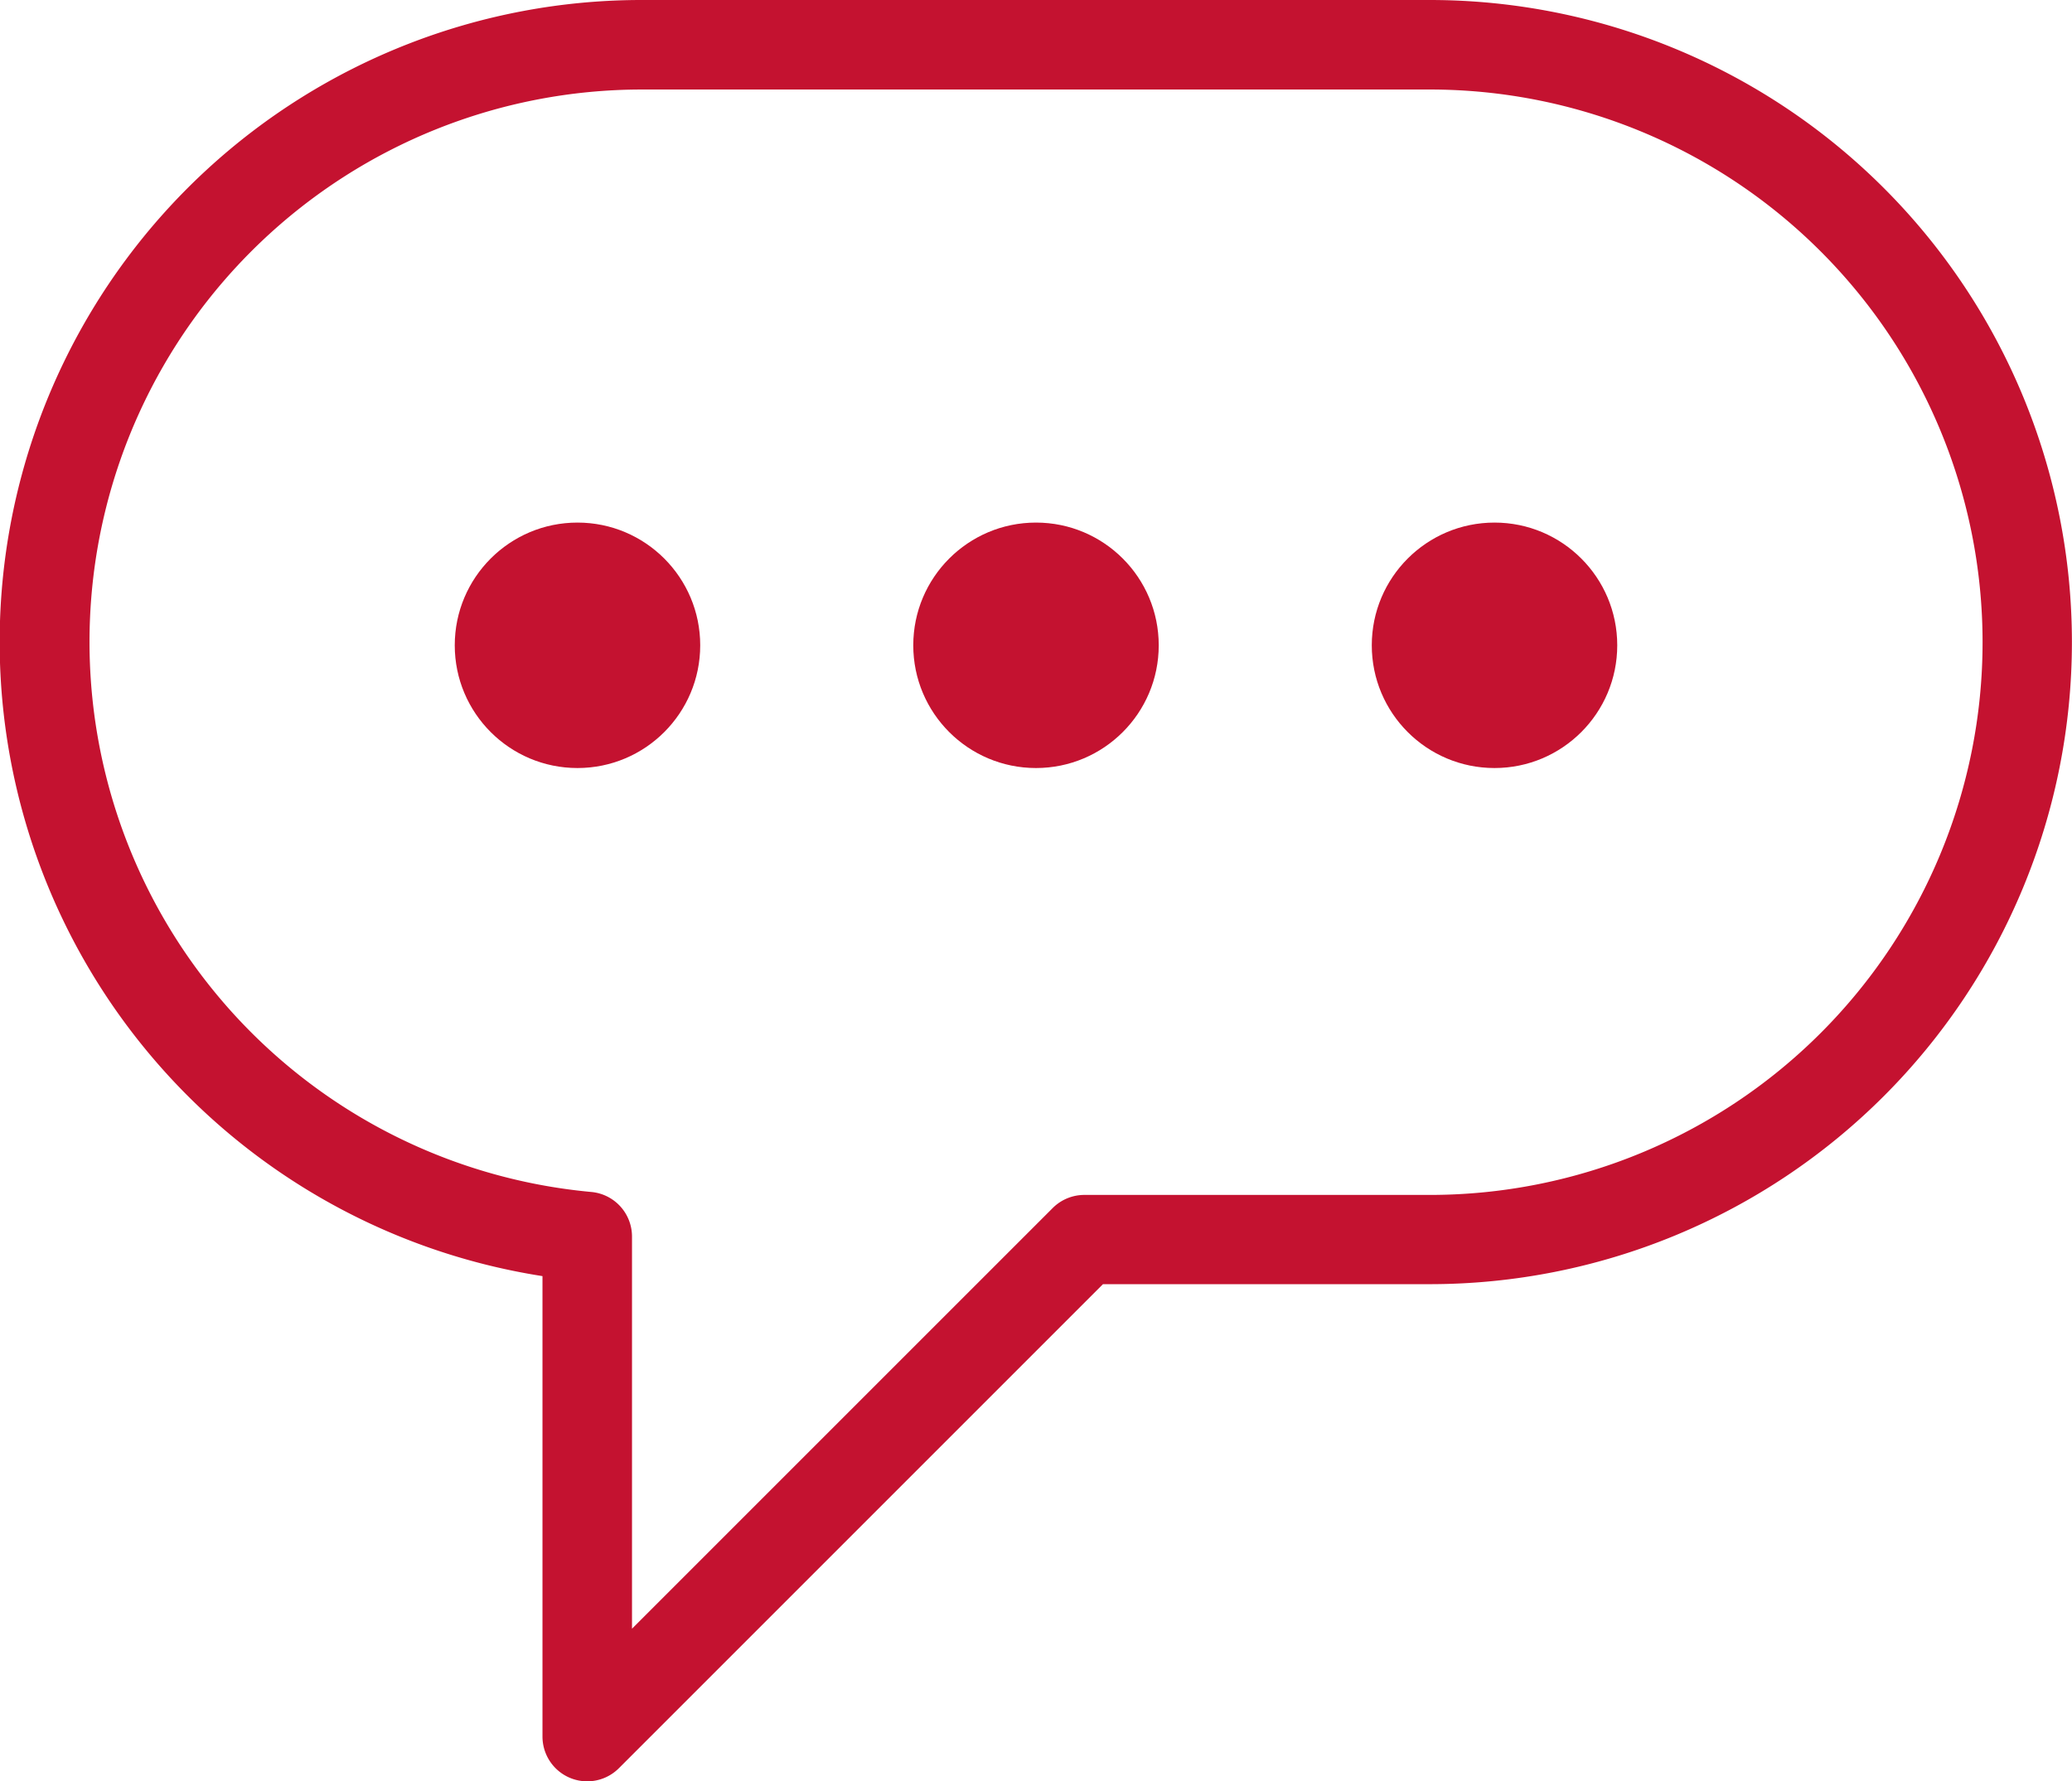
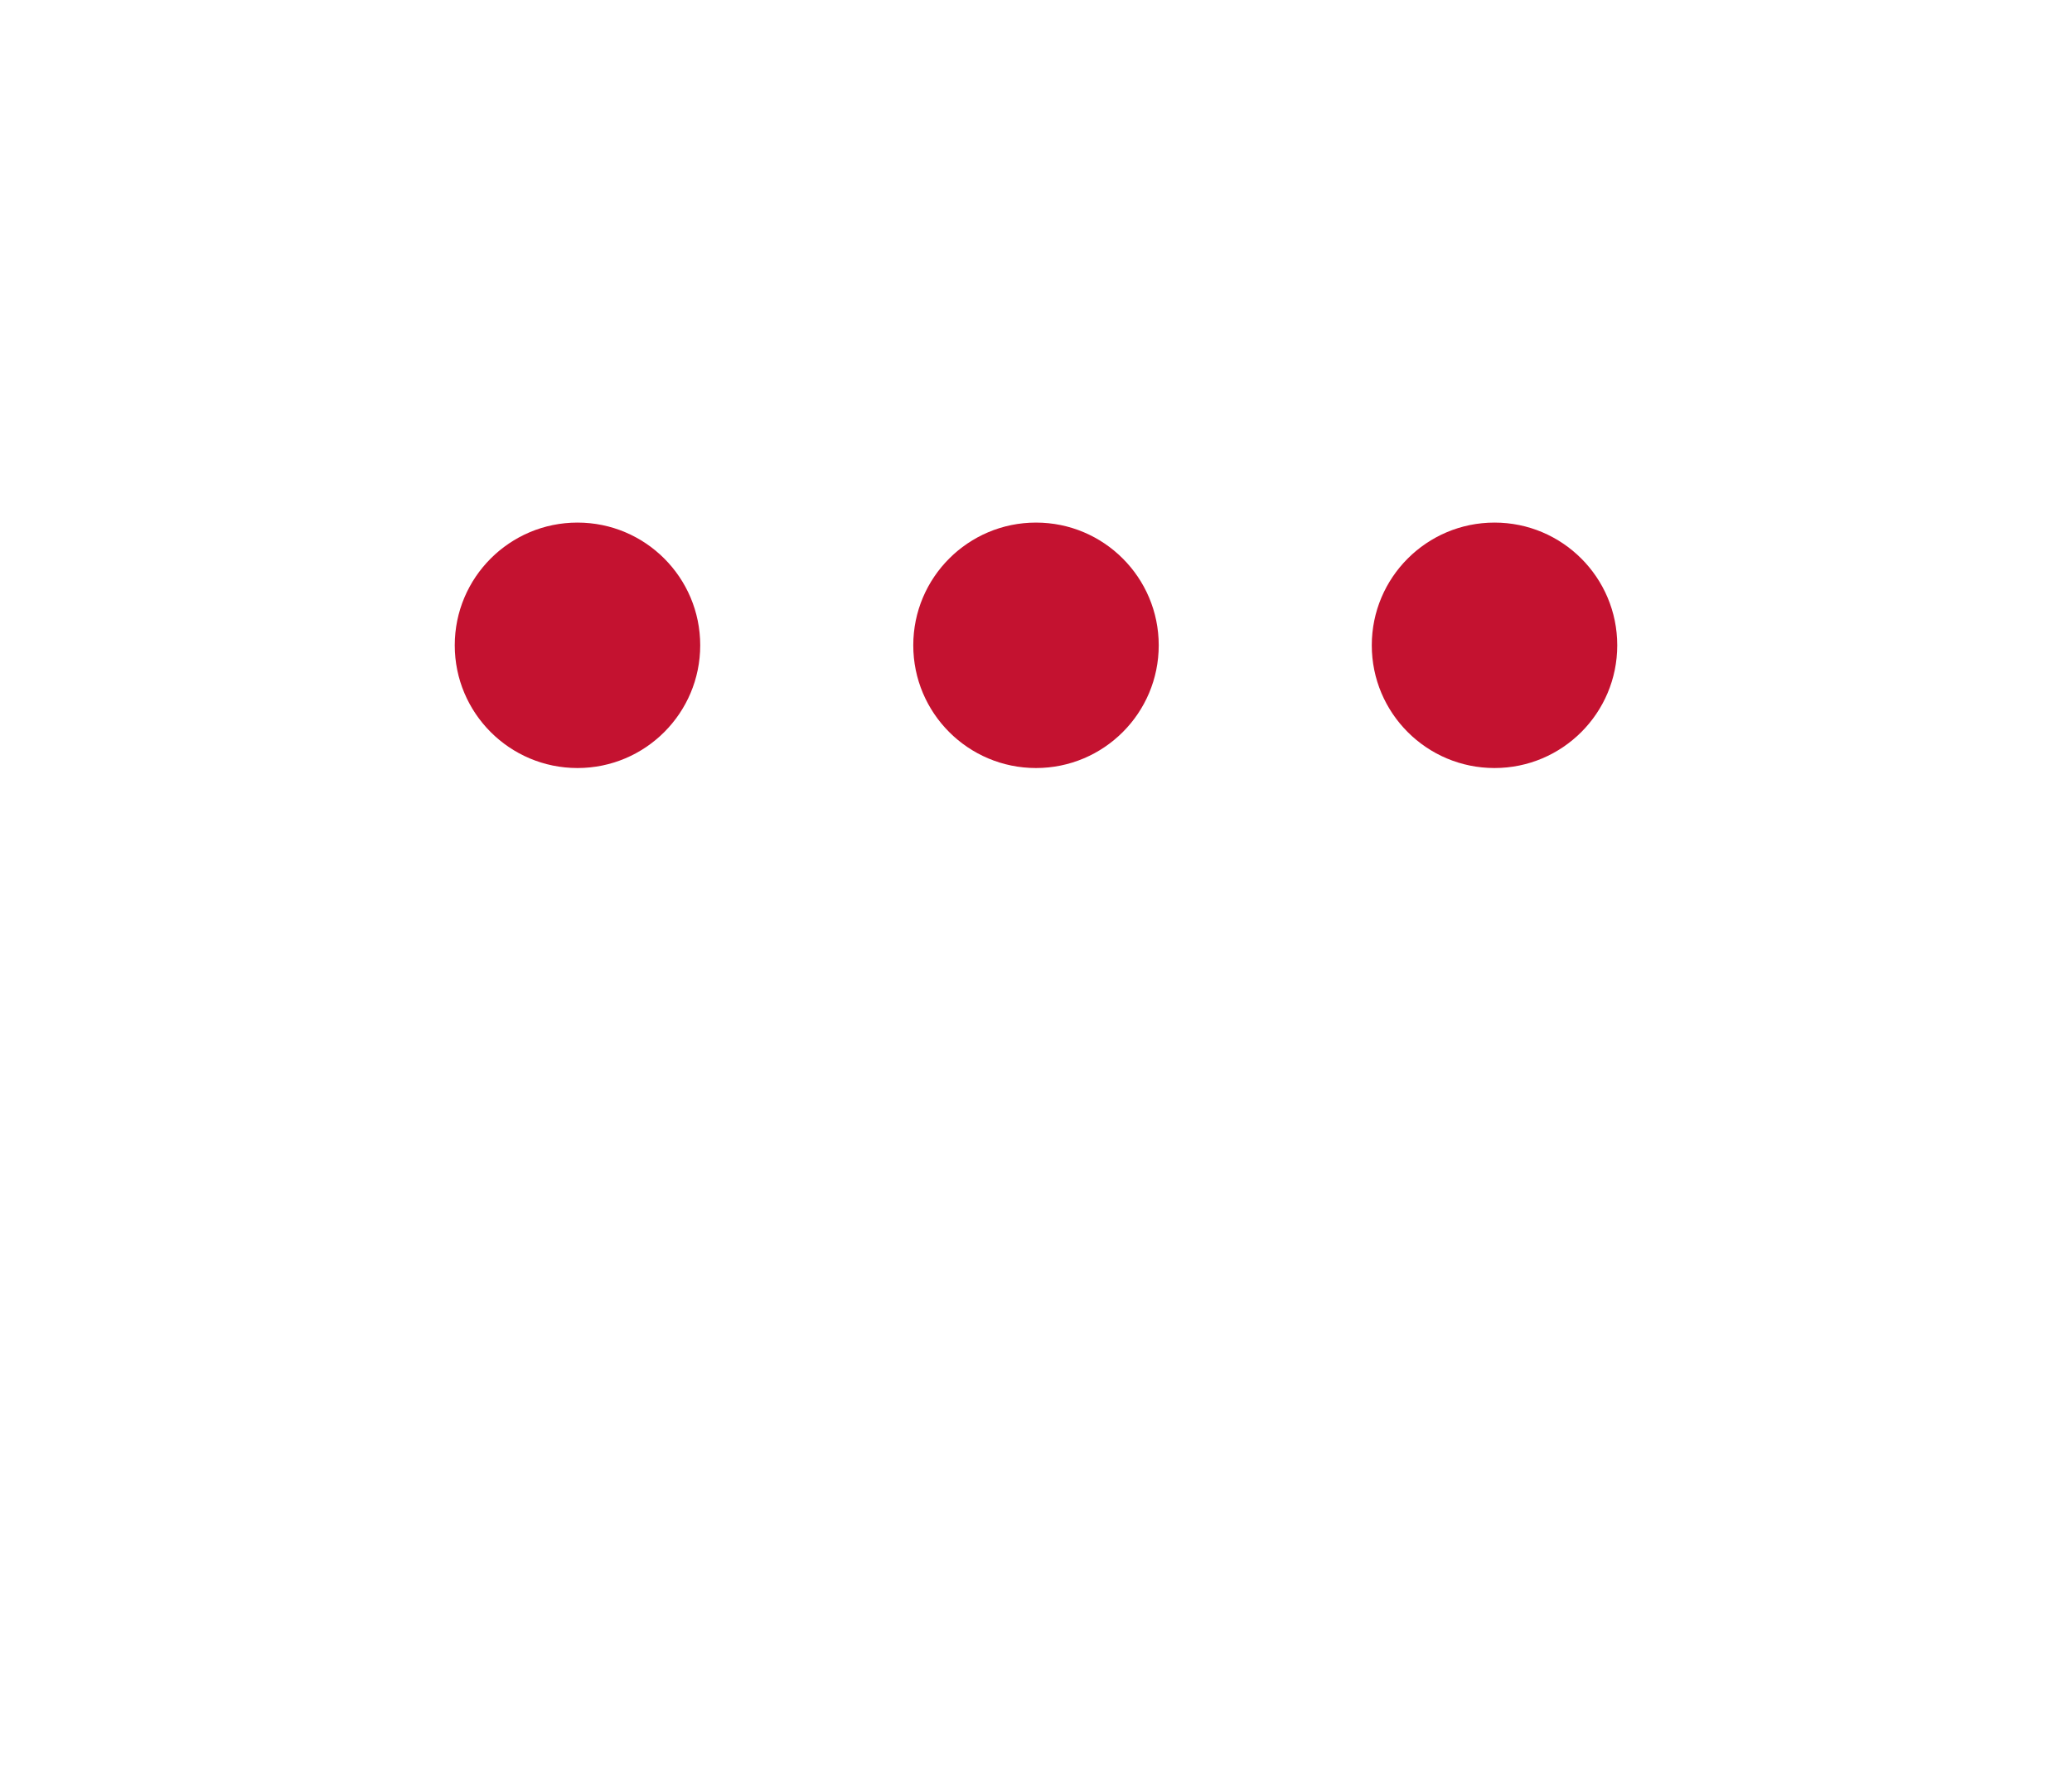
<svg xmlns="http://www.w3.org/2000/svg" viewBox="0 0 23.146 19.9">
  <g fill="#c41230">
-     <path d="M6.56 19.9a.5.5 0 0 1-.5-.5v-5.144A7.171 7.171 0 0 1 7.172 0h8.8a7.173 7.173 0 0 1 0 14.346h-3.651l-5.408 5.408a.5.5 0 0 1-.353.146zM7.172 1a6.171 6.171 0 0 0-.567 12.316.5.5 0 0 1 .455.5v4.379l4.7-4.7a.5.5 0 0 1 .353-.146h3.859A6.173 6.173 0 0 0 15.973 1z" />
    <circle cx="6.451" cy="7.209" r="1.371" />
    <circle cx="11.573" cy="7.209" r="1.371" />
    <circle cx="16.695" cy="7.209" r="1.371" />
  </g>
</svg>